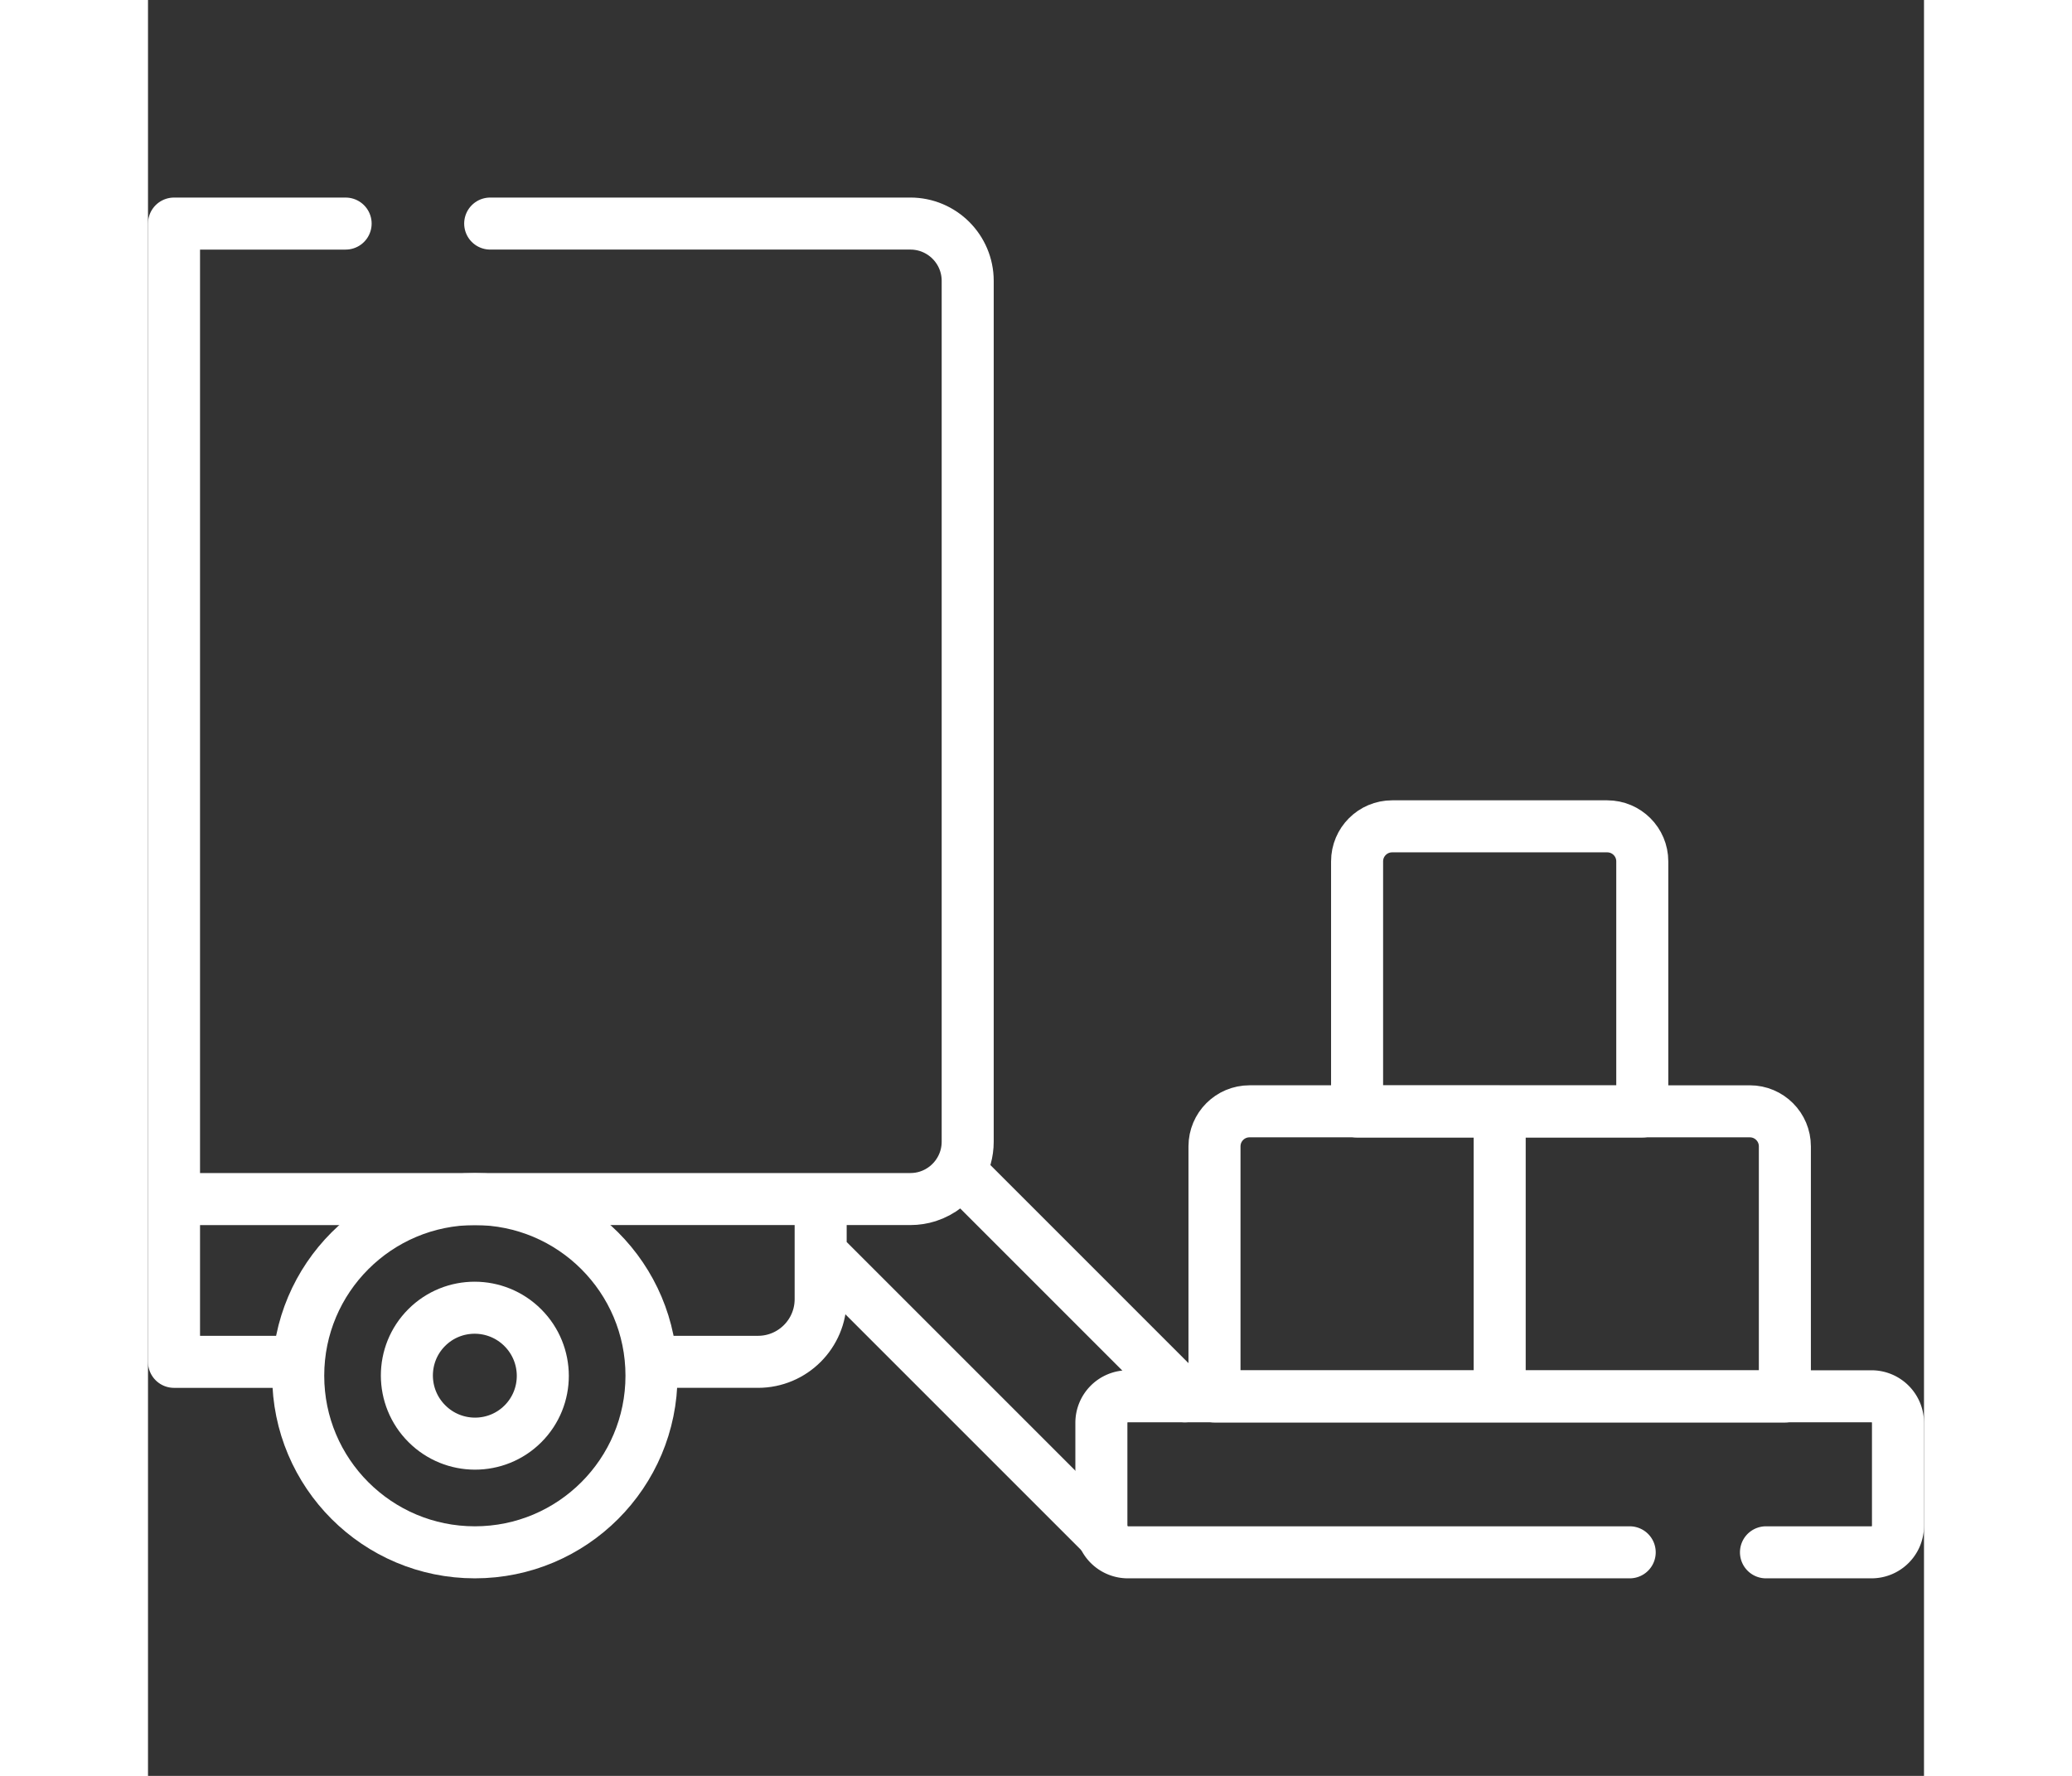
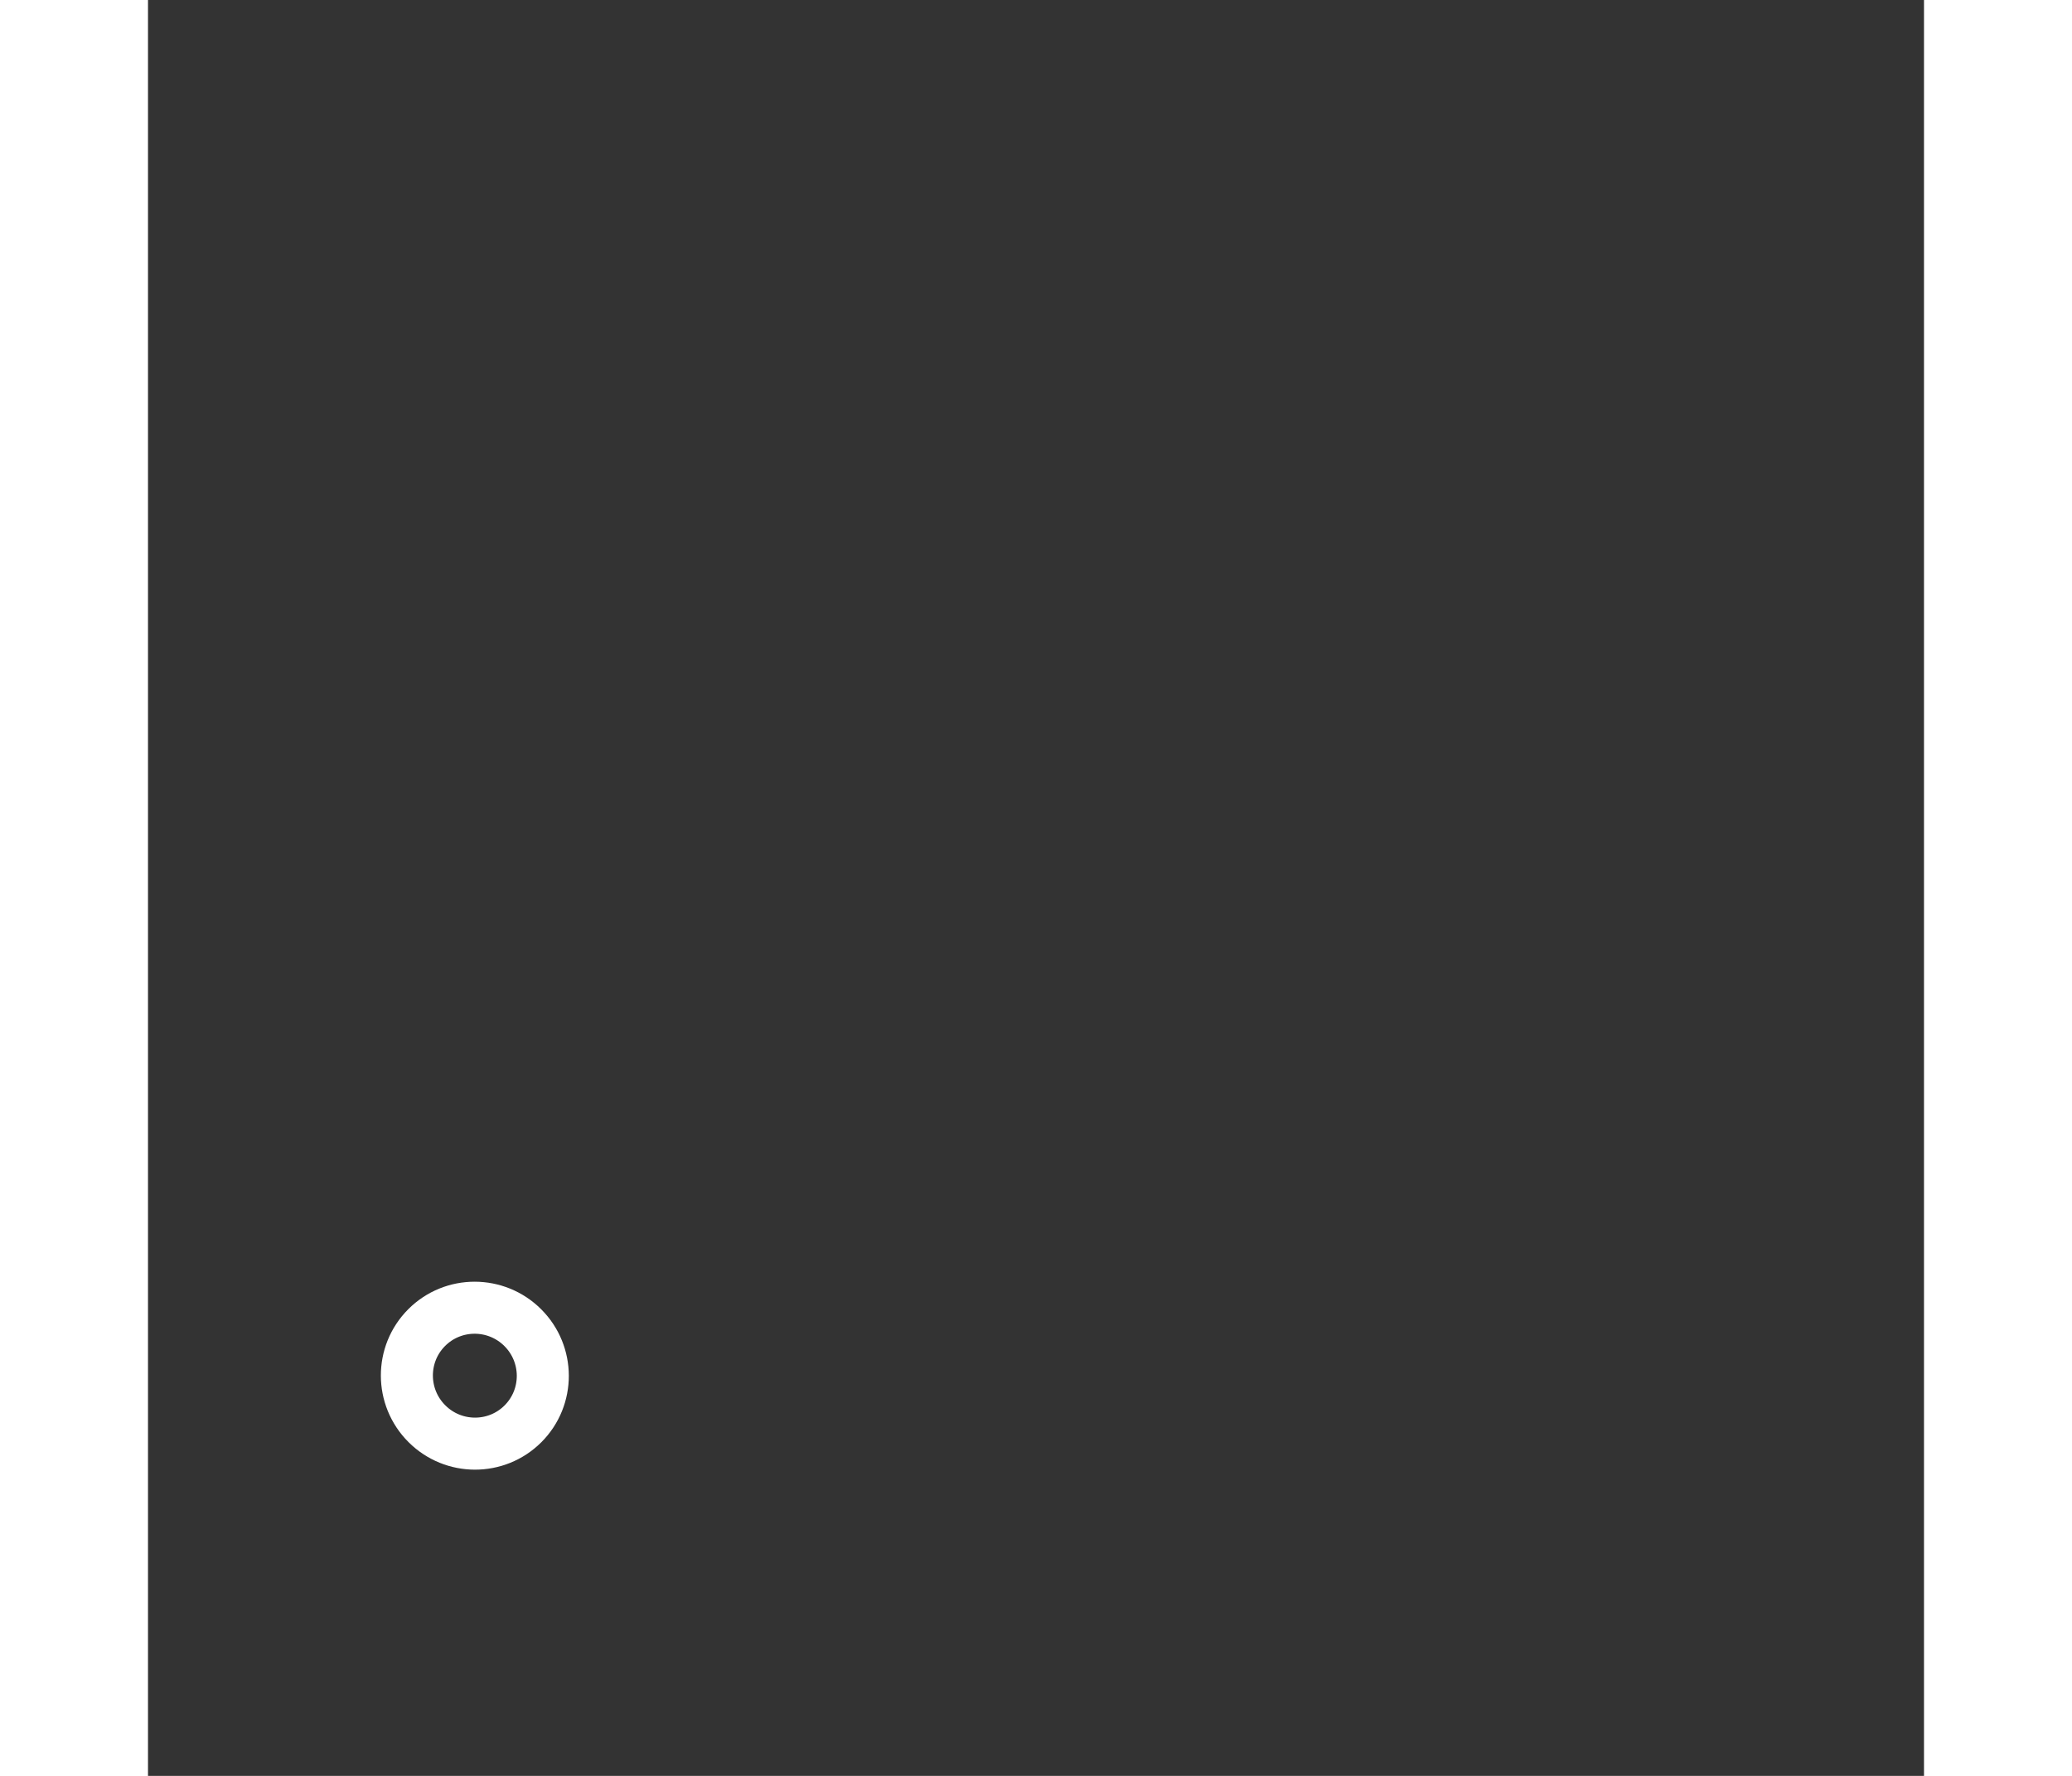
<svg xmlns="http://www.w3.org/2000/svg" version="1.1" width="28" height="24" x="0" y="0" viewBox="0 0 512 512" style="enable-background:new 0 0 512 512" xml:space="preserve" class="">
  <rect x="0" y="0" width="512" height="512" fill="#333333" stroke="none" />
  <g>
-     <path d="m193.92 361.185 62.61 62.61 18.82 18.82M298.91 402.565l-64.93-64.94M109.93 345.695h109.85c1.76 0 3.45-.27 5.04-.78 3.87-1.24 7.12-3.86 9.16-7.29 1.48-2.48 2.33-5.37 2.33-8.46V80.985c0-9.13-7.4-16.53-16.53-16.53H98.65M193.92 345.695v28.86c0 9.98-8.09 18.07-18.07 18.07H147.8M7.5 345.699v46.93h35M109.93 345.699H7.5V64.459h49.472" style="stroke-width:15;stroke-linecap:round;stroke-linejoin:round;stroke-miterlimit:10;" fill="none" stroke="#ffffff" stroke-width="15" stroke-linecap="round" stroke-linejoin="round" stroke-miterlimit="10" data-original="#000000" opacity="1" class="" />
-     <circle cx="94.228" cy="396.622" r="50.923" style="stroke-width:15;stroke-linecap:round;stroke-linejoin:round;stroke-miterlimit:10;" fill="none" stroke="#ffffff" stroke-width="15" stroke-linecap="round" stroke-linejoin="round" stroke-miterlimit="10" data-original="#000000" opacity="1" class="" />
    <ellipse cx="94.228" cy="396.622" rx="19.564" ry="19.623" style="stroke-width:15;stroke-linecap:round;stroke-linejoin:round;stroke-miterlimit:10;" transform="rotate(-45.001 94.224 396.625)" fill="none" stroke="#ffffff" stroke-width="15" stroke-linecap="round" stroke-linejoin="round" stroke-miterlimit="10" data-original="#000000" opacity="1" class="" />
-     <path d="M427.156 447.545H282.483a7.634 7.634 0 0 1-7.634-7.634v-29.715a7.634 7.634 0 0 1 7.634-7.634h214.383a7.634 7.634 0 0 1 7.634 7.634v29.715a7.634 7.634 0 0 1-7.634 7.634h-30.421" style="stroke-width:15;stroke-linecap:round;stroke-linejoin:round;stroke-miterlimit:10;" fill="none" stroke="#ffffff" stroke-width="15" stroke-linecap="round" stroke-linejoin="round" stroke-miterlimit="10" data-original="#000000" opacity="1" class="" />
-     <path d="M389.674 402.615h-82.216v-72.111c0-5.581 4.524-10.105 10.105-10.105h72.111v82.216zM471.89 402.615h-82.216V320.4h72.111c5.581 0 10.105 4.524 10.105 10.105v72.11z" style="stroke-width:15;stroke-linecap:round;stroke-linejoin:round;stroke-miterlimit:10;" fill="none" stroke="#ffffff" stroke-width="15" stroke-linecap="round" stroke-linejoin="round" stroke-miterlimit="10" data-original="#000000" opacity="1" class="" />
-     <path d="M430.782 320.454h-82.216v-72.111c0-5.581 4.524-10.105 10.105-10.105h62.007c5.581 0 10.105 4.524 10.105 10.105v72.111z" style="stroke-width:15;stroke-linecap:round;stroke-linejoin:round;stroke-miterlimit:10;" fill="none" stroke="#ffffff" stroke-width="15" stroke-linecap="round" stroke-linejoin="round" stroke-miterlimit="10" data-original="#000000" opacity="1" class="" />
  </g>
</svg>